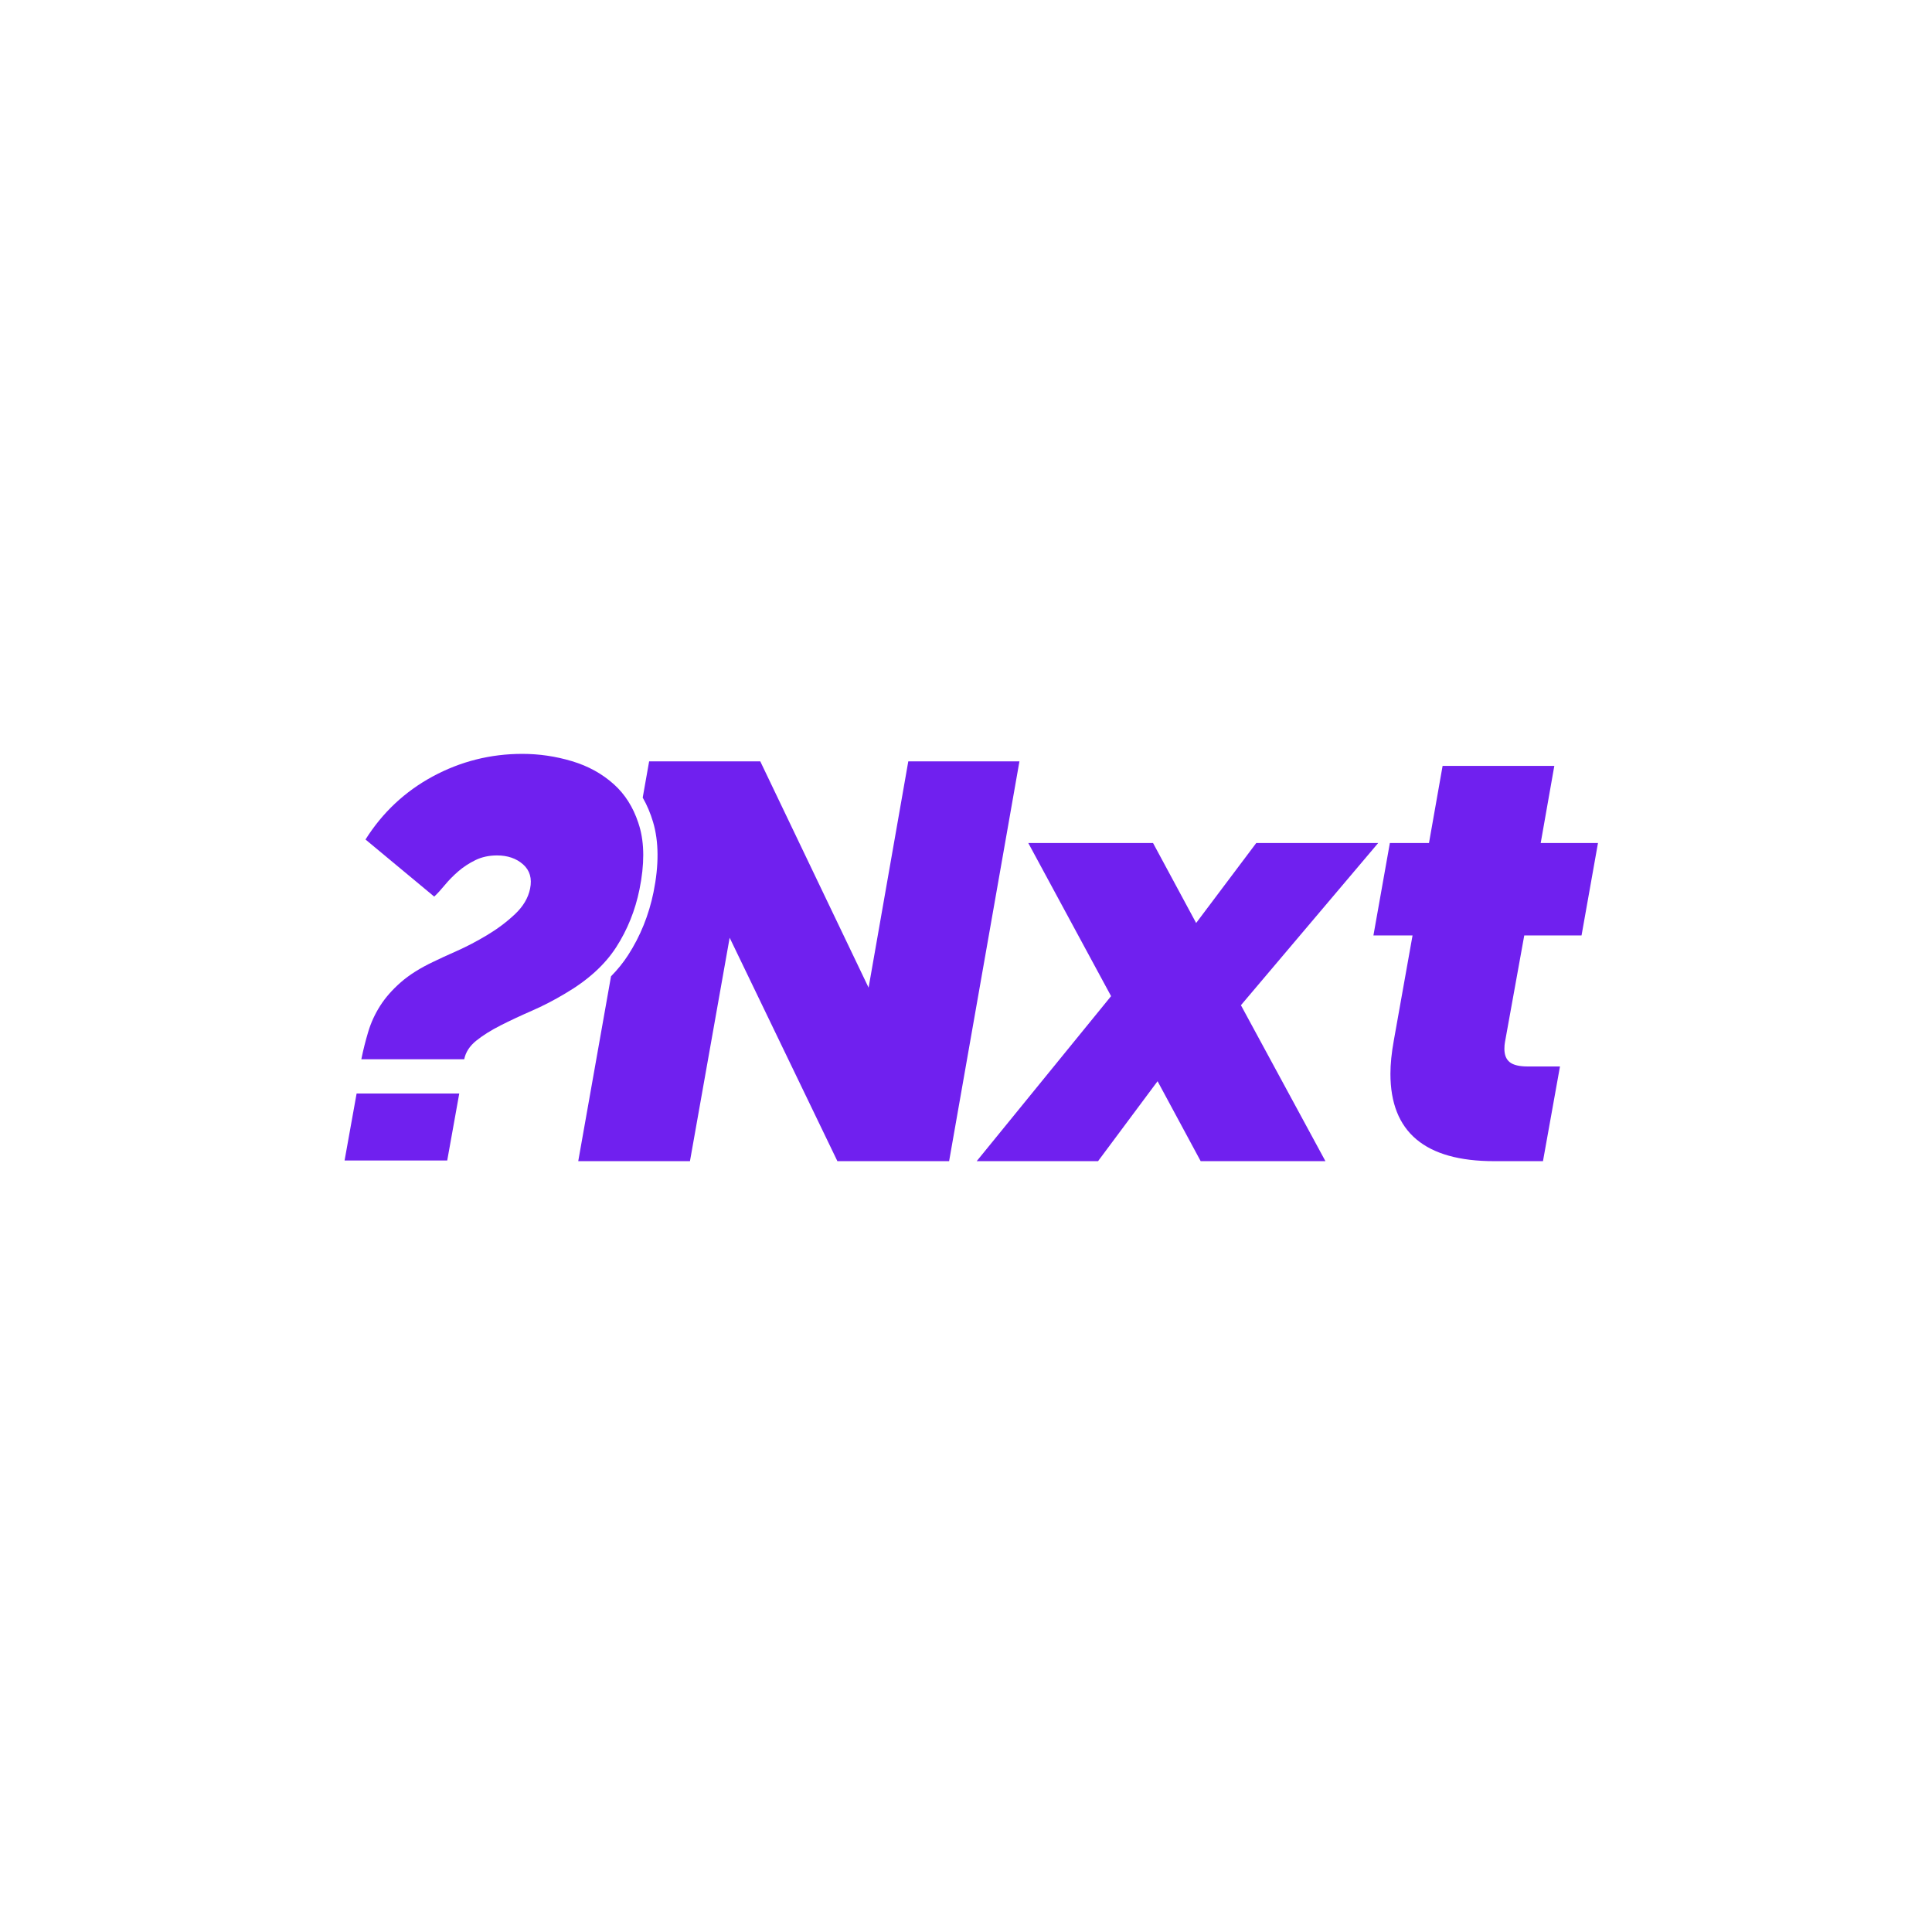
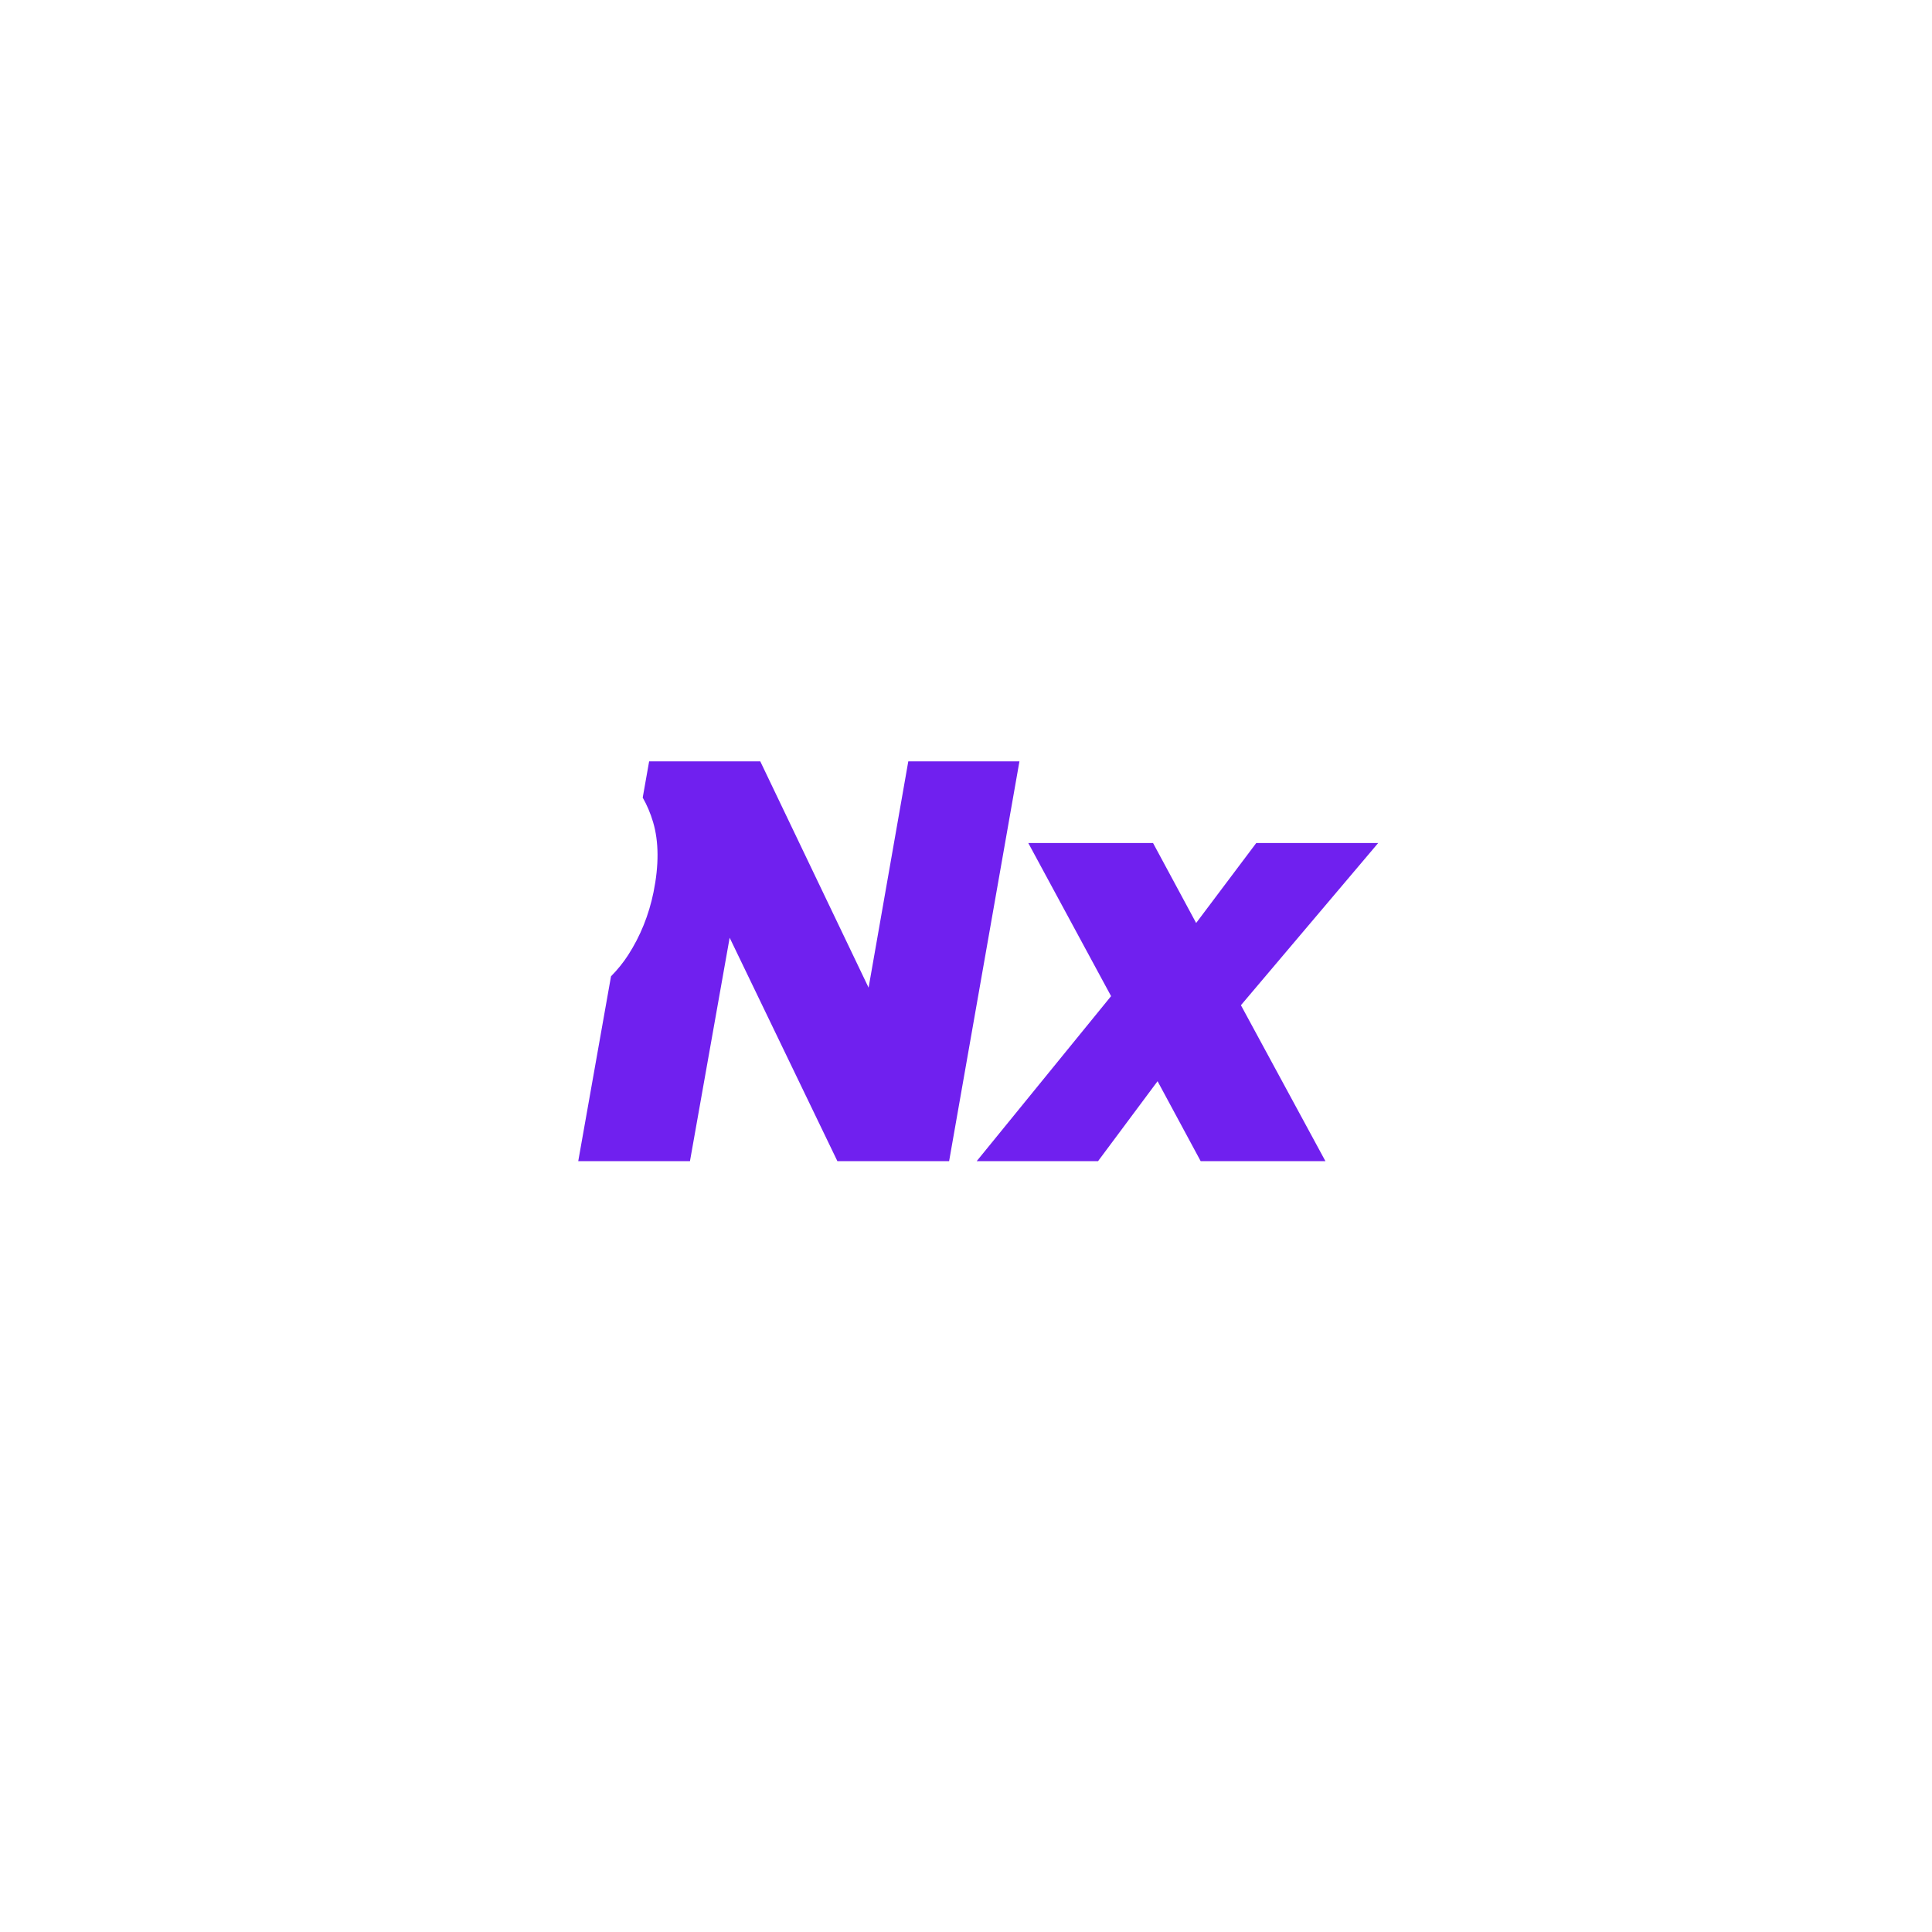
<svg xmlns="http://www.w3.org/2000/svg" id="uuid-29f5258b-dc7a-41b0-8663-f04ac1667e5d" data-name="Layer 1" viewBox="0 0 1080 1080">
  <defs>
    <style>
      .uuid-6f8bbc24-7ad1-44cf-88fc-110a2fd02d34 {
        fill: #7020ef;
      }
    </style>
  </defs>
  <g>
    <path class="uuid-6f8bbc24-7ad1-44cf-88fc-110a2fd02d34" d="M507.74,425.61l-22.19,126.49-60.55-126.49h-62.13l-3.59,20.26c2.39,4.16,4.33,8.74,5.81,13.72,3.22,10.87,3.3,24.04.24,39.12-2.6,12.8-7.39,24.64-14.22,35.22-2.68,4.14-5.86,8.09-9.55,11.84l-18.32,103.33h62.45l22.19-124.9,60.23,124.9h62.45l39.31-223.49h-62.13Z" />
    <path class="uuid-6f8bbc24-7ad1-44cf-88fc-110a2fd02d34" d="M770.41,471.26h-68.16l-33.6,44.7-24.09-44.7h-69.74l46.28,85.59-75.13,92.25h67.84l33.28-44.7,24.1,44.7h69.74l-47.24-87.18,76.72-90.66Z" />
-     <path class="uuid-6f8bbc24-7ad1-44cf-88fc-110a2fd02d34" d="M852.07,522.93h32.02l9.19-51.67h-32.02l7.61-43.11h-62.45l-7.61,43.11h-21.87l-9.19,51.67h21.87l-10.46,58.65c-1.27,6.97-1.9,13.21-1.9,18.7,0,32.55,19.33,48.82,58.01,48.82h27.26l9.51-52.94h-18.07c-4.65,0-7.98-.79-9.99-2.38-2.01-1.58-3.01-4.06-3.01-7.45,0-1.47.11-2.74.32-3.8l10.78-59.6Z" />
  </g>
-   <path class="uuid-6f8bbc24-7ad1-44cf-88fc-110a2fd02d34" d="M199.35,611.27l-6.73,37.45h57.38l6.73-37.45h-57.38ZM357.42,461.87c-.2-.67-.41-1.33-.63-1.99-2.91-8.74-7.42-15.86-13.55-21.39-6.58-5.94-14.42-10.27-23.52-12.99-9.09-2.72-18.34-4.08-27.74-4.08-17.81,0-34.5,4.21-50.07,12.61-15.56,8.42-28.09,20.17-37.59,35.26l38.41,31.91c1.84-1.73,3.82-3.89,5.96-6.49,2.14-2.6,4.63-5.13,7.48-7.61,2.86-2.47,6.07-4.57,9.64-6.31,3.56-1.73,7.58-2.6,12.03-2.6,5.94,0,10.79,1.67,14.57,5.01,3.77,3.34,5.08,7.86,3.92,13.55-1.05,5.19-3.88,9.96-8.47,14.29-4.59,4.33-9.78,8.22-15.55,11.68-5.78,3.47-11.45,6.44-17.02,8.91-5.58,2.48-9.88,4.45-12.9,5.94-7.38,3.47-13.49,7.3-18.3,11.5-4.81,4.21-8.67,8.6-11.58,13.18-2.91,4.58-5.13,9.4-6.65,14.47-1.53,5.07-2.82,10.2-3.87,15.4h57.51c.81-3.96,3.05-7.42,6.75-10.39,3.7-2.97,8.24-5.81,13.61-8.54,5.38-2.72,11.19-5.44,17.43-8.16,6.25-2.72,12.47-5.94,18.66-9.65,12.65-7.42,22.12-16.01,28.44-25.79.02-.03.04-.06.06-.09,6.28-9.75,10.63-20.55,13.04-32.38,2.81-13.85,2.79-25.61-.07-35.25Z" />
</svg>